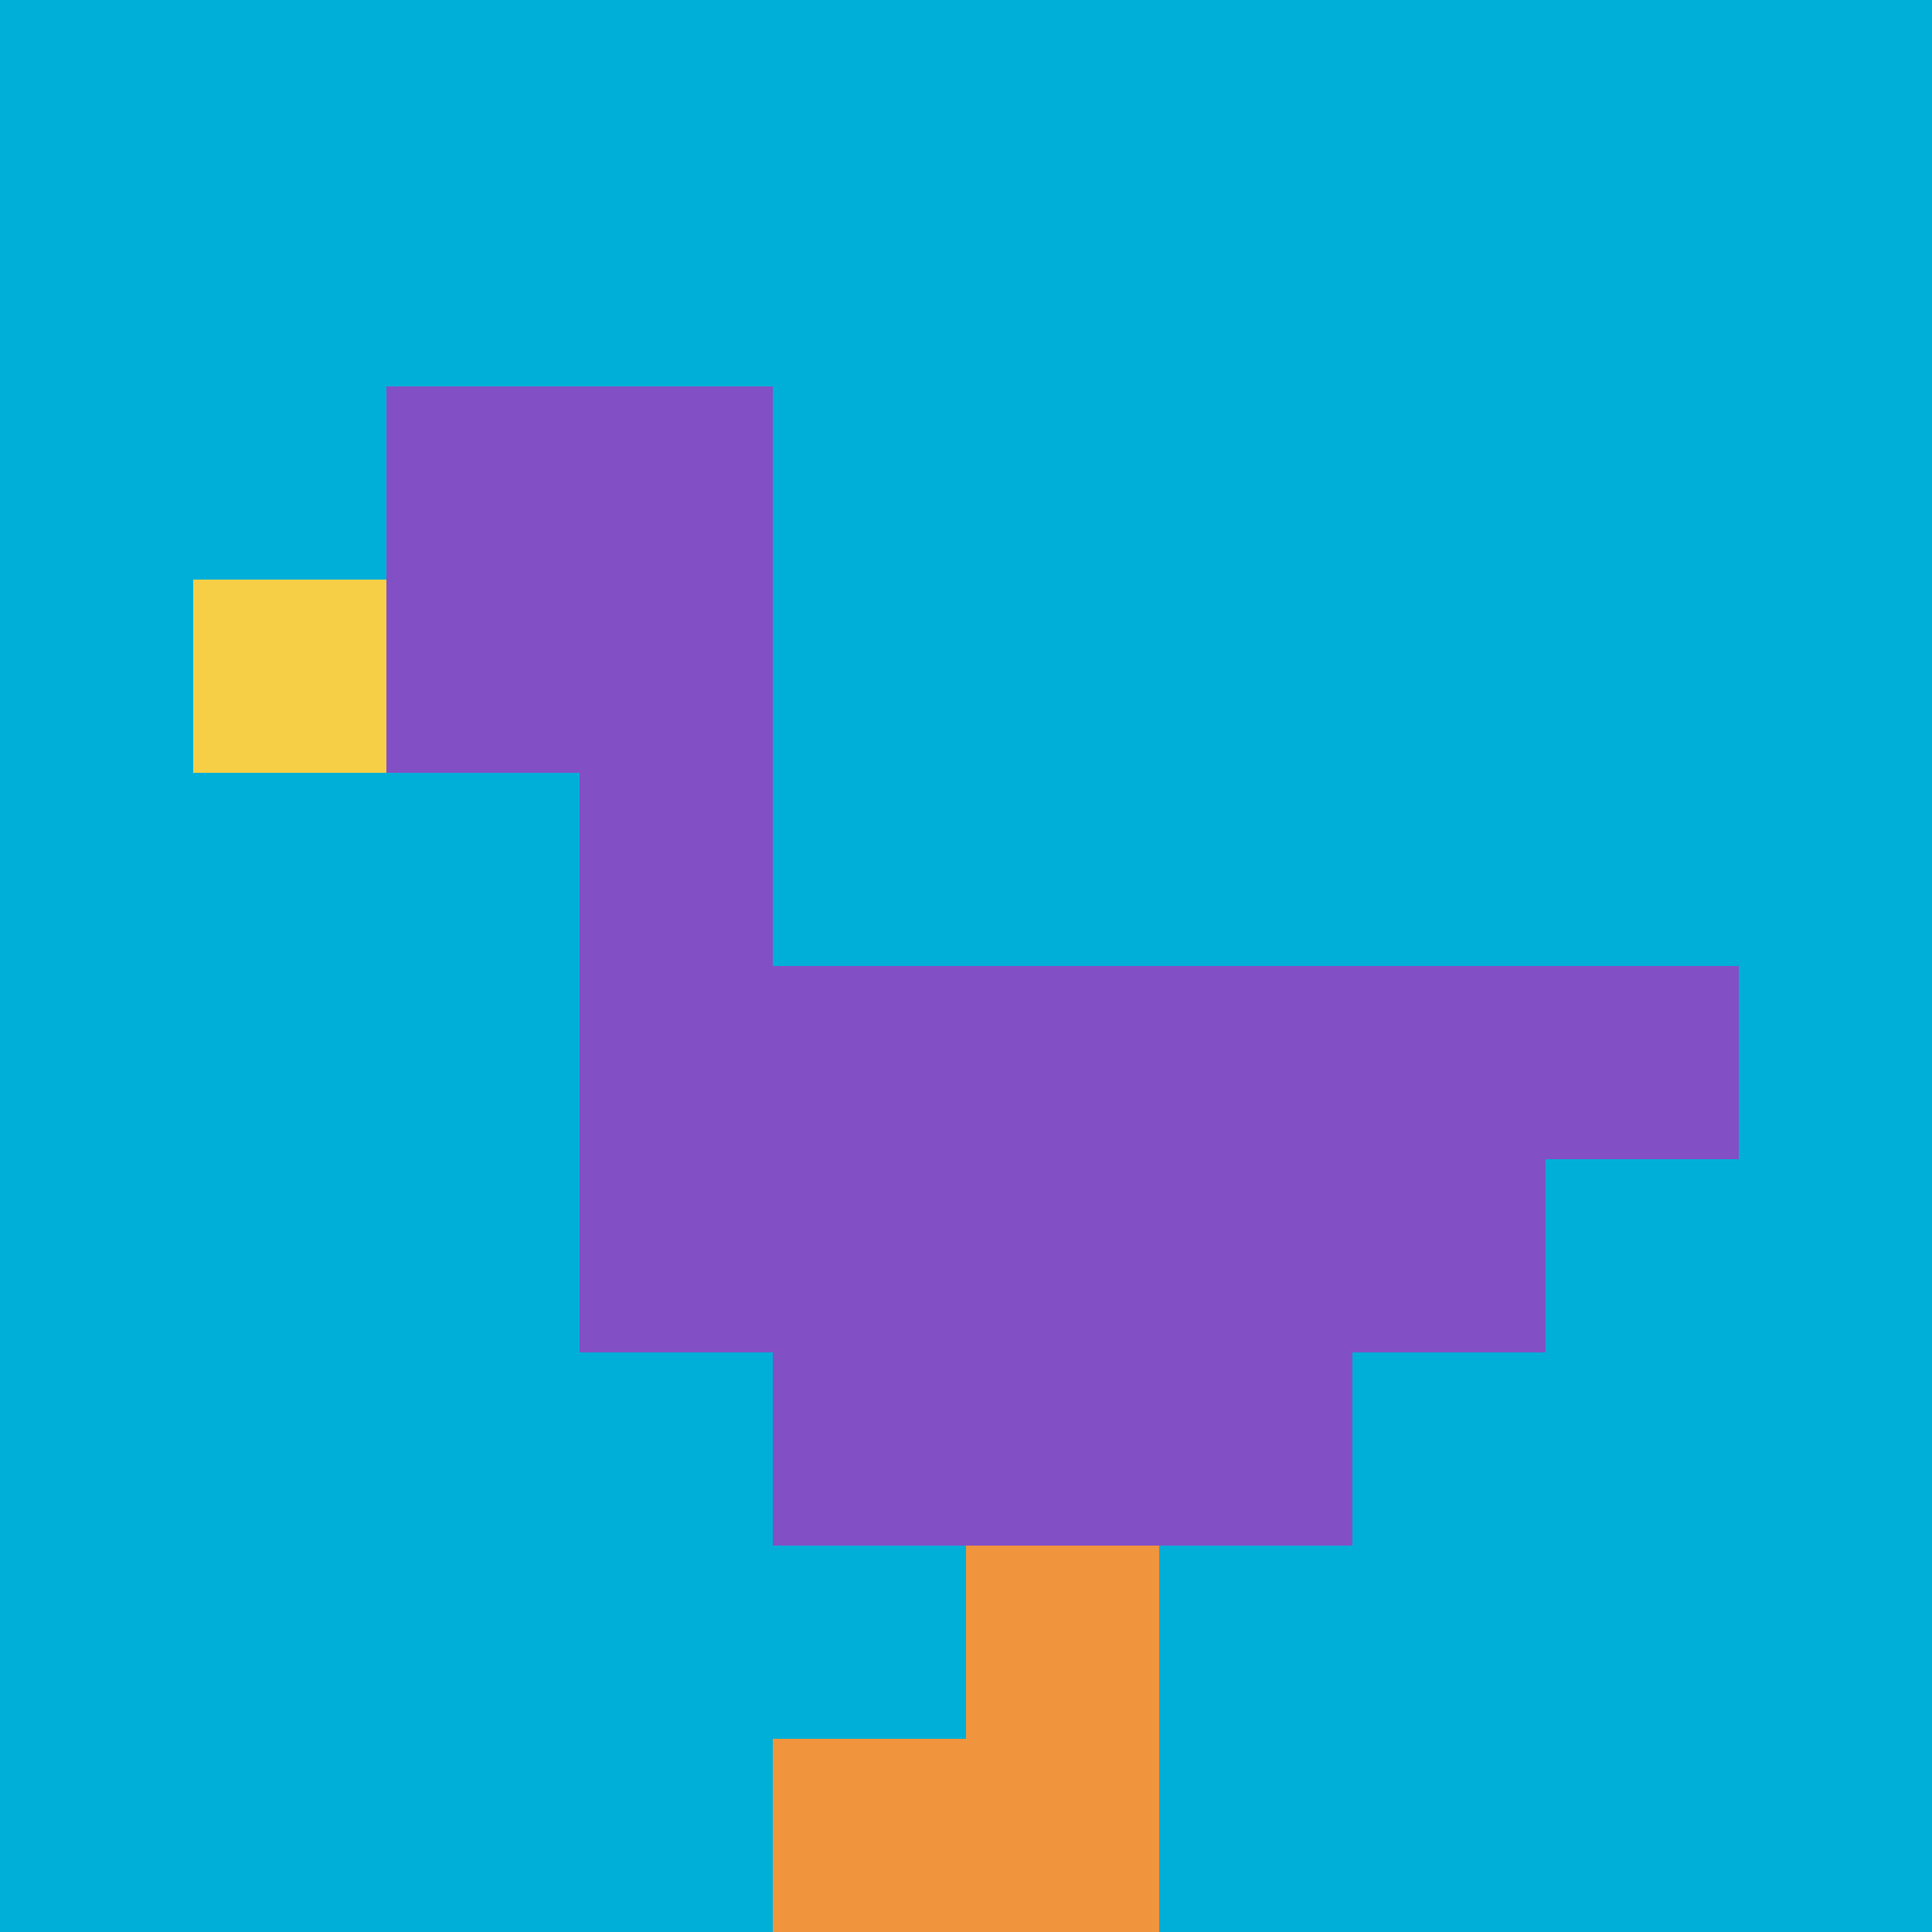
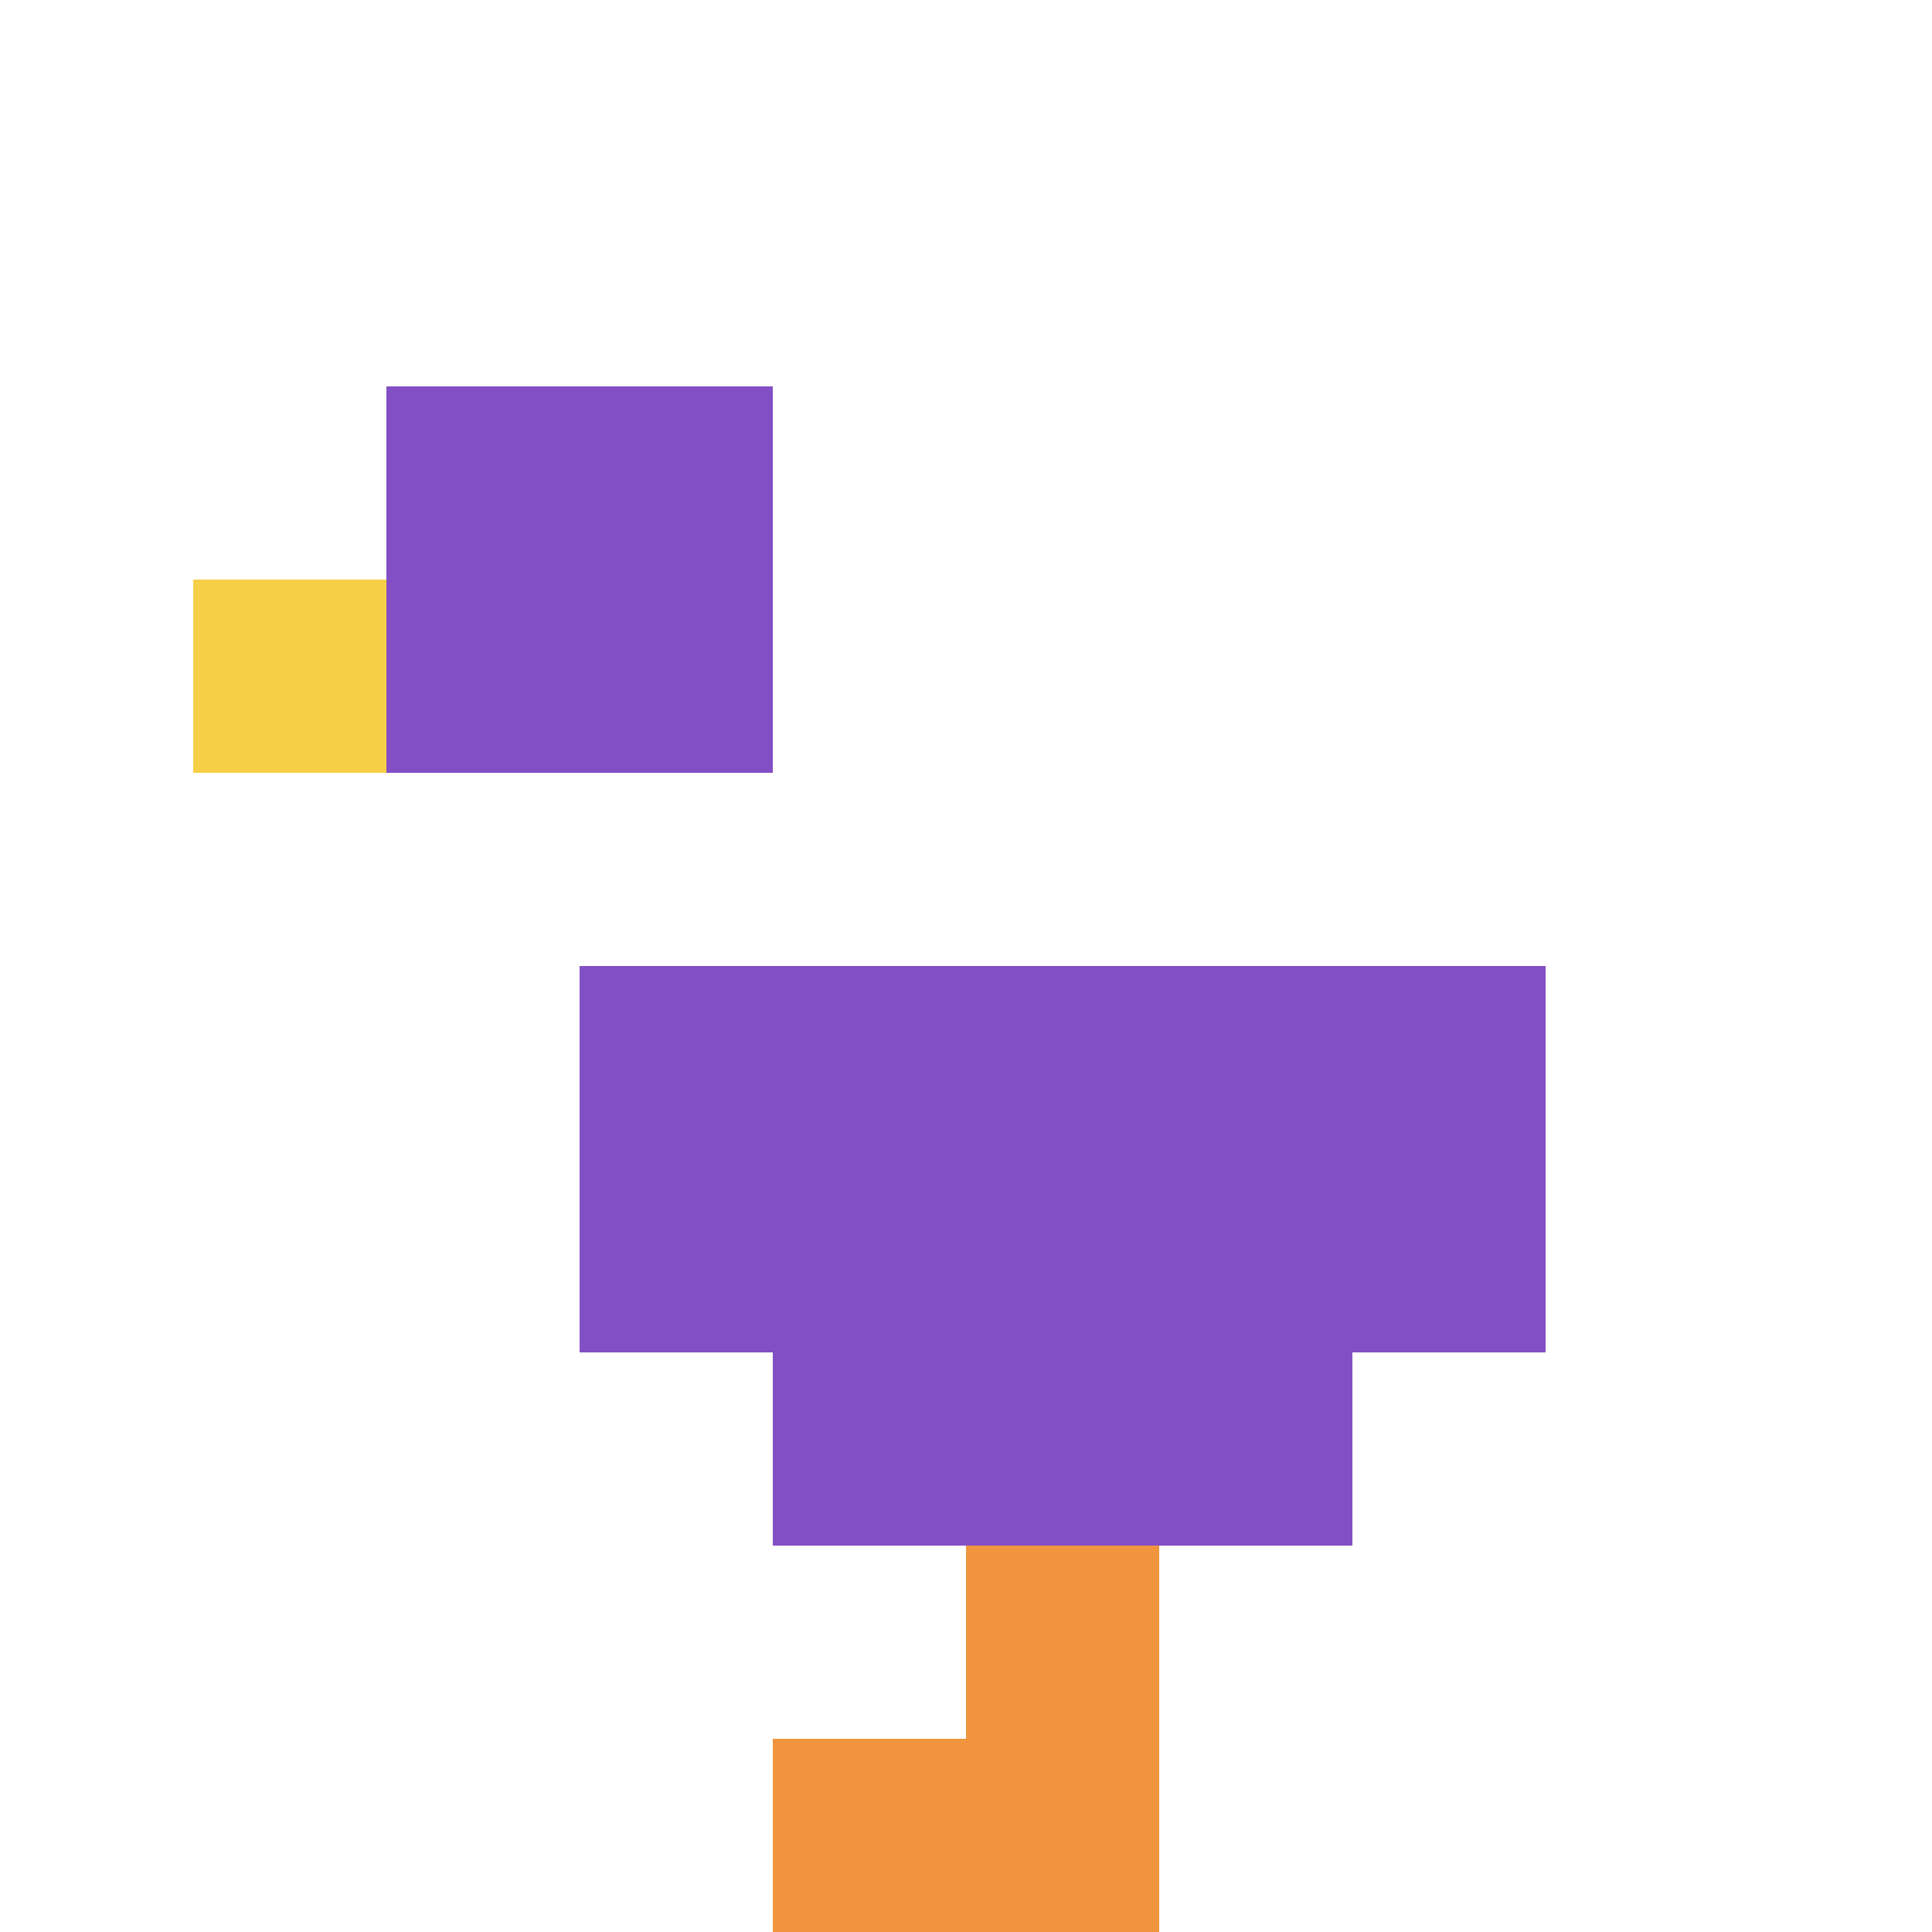
<svg xmlns="http://www.w3.org/2000/svg" version="1.1" width="1158" height="1158">
  <title>'goose-pfp-620884' by Dmitri Cherniak</title>
  <desc>seed=620884
backgroundColor=#ffffff
padding=20
innerPadding=0
timeout=500
dimension=1
border=false
Save=function(){return n.handleSave()}
frame=278

Rendered at Sun Sep 15 2024 15:40:53 GMT+0100 (Hora de verão da Europa Ocidental)
Generated in &lt;1ms
</desc>
  <defs />
  <rect width="100%" height="100%" fill="#ffffff" />
  <g>
    <g id="0-0">
-       <rect x="0" y="0" height="1158" width="1158" fill="#00AFD7" />
      <g>
        <rect id="0-0-2-2-2-2" x="231.6" y="231.6" width="231.6" height="231.6" fill="#834FC4" />
-         <rect id="0-0-3-2-1-4" x="347.4" y="231.6" width="115.8" height="463.2" fill="#834FC4" />
-         <rect id="0-0-4-5-5-1" x="463.2" y="579" width="579" height="115.8" fill="#834FC4" />
        <rect id="0-0-3-5-5-2" x="347.4" y="579" width="579" height="231.6" fill="#834FC4" />
        <rect id="0-0-4-5-3-3" x="463.2" y="579" width="347.4" height="347.4" fill="#834FC4" />
        <rect id="0-0-1-3-1-1" x="115.8" y="347.4" width="115.8" height="115.8" fill="#F7CF46" />
        <rect id="0-0-5-8-1-2" x="579" y="926.4" width="115.8" height="231.6" fill="#F0943E" />
        <rect id="0-0-4-9-2-1" x="463.2" y="1042.2" width="231.6" height="115.8" fill="#F0943E" />
      </g>
      <rect x="0" y="0" stroke="white" stroke-width="0" height="1158" width="1158" fill="none" />
    </g>
  </g>
</svg>